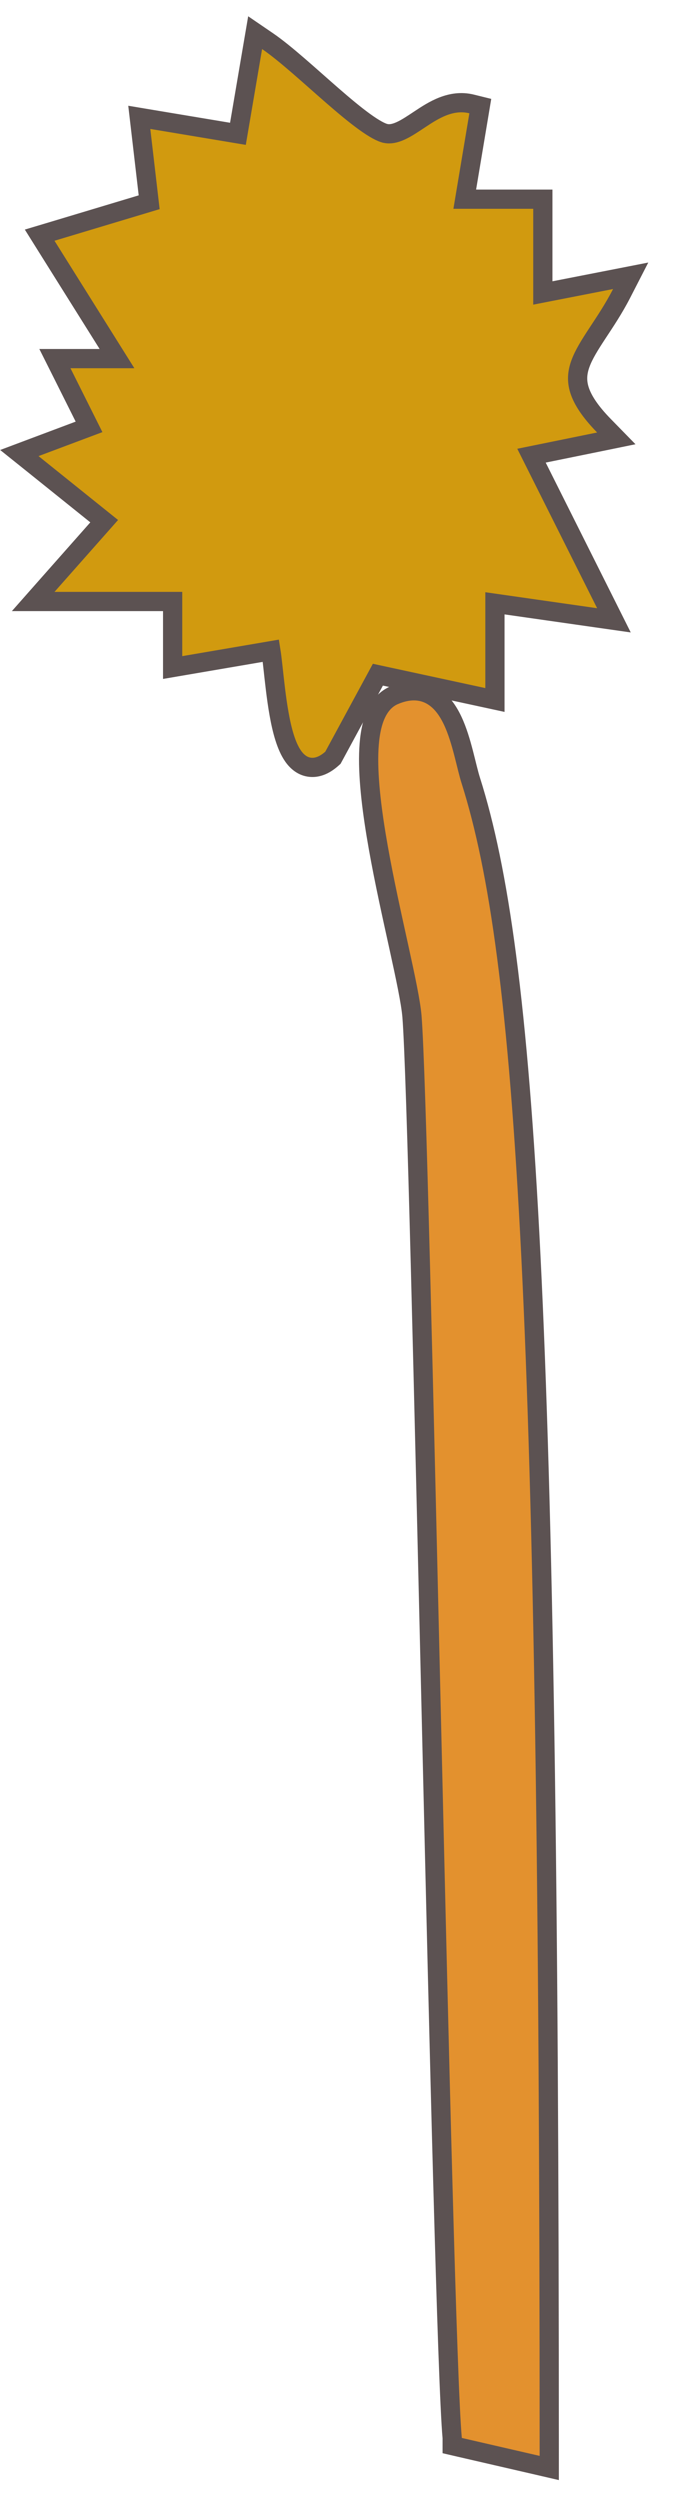
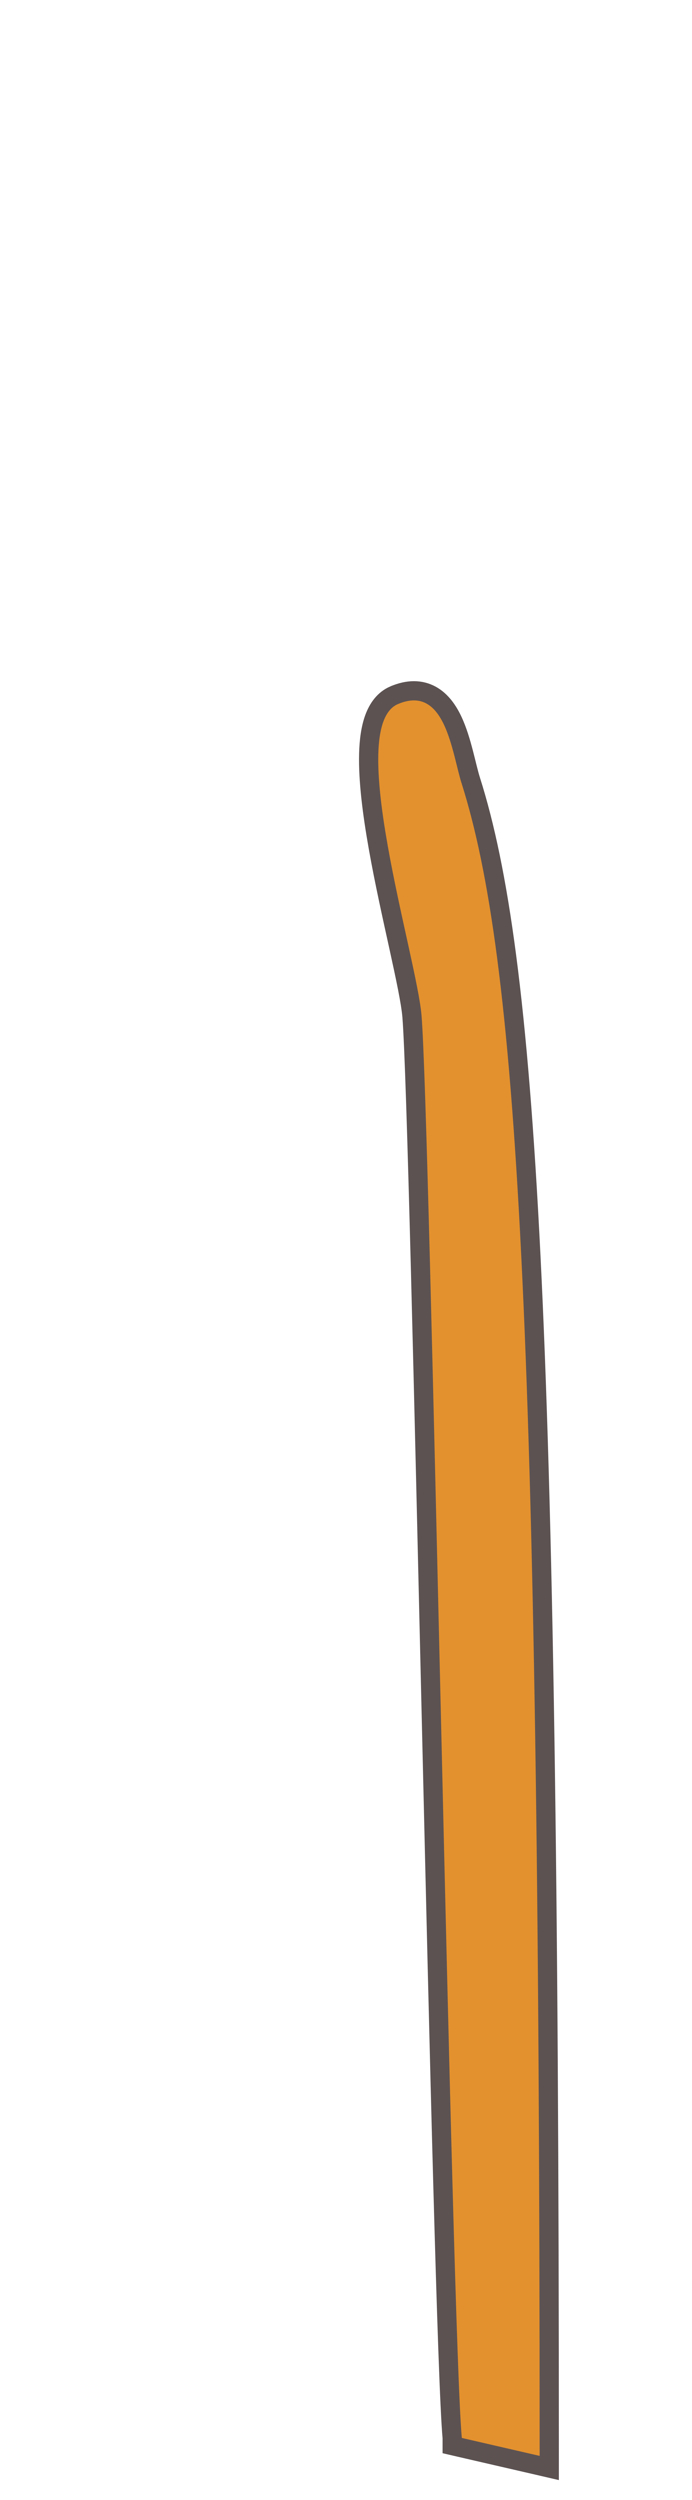
<svg xmlns="http://www.w3.org/2000/svg" width="36" height="130" viewBox="0 0 36 130" fill="none">
-   <path d="M13.142 2.467L12.378 6.959L7.902 6.212L7.246 6.102L7.323 6.763L7.76 10.517L2.691 12.041L2.063 12.229L2.411 12.785L6.086 18.648H2.856L3.219 19.372L4.632 22.198L1.829 23.25L1.007 23.559L1.691 24.107L5.42 27.102L2.46 30.448L1.726 31.279H8.981V34.713L9.565 34.613L14.093 33.839C14.127 34.052 14.16 34.332 14.197 34.666C14.275 35.371 14.368 36.287 14.519 37.131C14.665 37.949 14.882 38.805 15.259 39.333C15.456 39.609 15.749 39.867 16.159 39.902C16.561 39.937 16.93 39.746 17.253 39.464L17.32 39.404L17.363 39.325L19.659 35.085L25.143 36.27L25.748 36.401V31.373L30.993 32.123L31.939 32.258L31.511 31.403L27.65 23.696L31.164 22.98L32.062 22.796L31.421 22.14C30.679 21.381 30.305 20.781 30.146 20.28C29.994 19.798 30.03 19.368 30.196 18.911C30.37 18.433 30.68 17.939 31.077 17.334C31.466 16.742 31.926 16.061 32.339 15.258L32.81 14.341L31.799 14.539L28.24 15.235V10.358H24.178L24.911 5.974L24.987 5.517L24.538 5.406C23.454 5.138 22.53 5.747 21.847 6.199C21.474 6.446 21.16 6.659 20.848 6.802C20.545 6.94 20.298 6.987 20.066 6.941L20.064 6.94C19.848 6.899 19.474 6.702 18.954 6.325C18.455 5.964 17.886 5.487 17.292 4.971C16.127 3.958 14.839 2.766 13.916 2.138L13.273 1.699L13.142 2.467Z" fill="#D19A0F" stroke="#5C5252" />
  <path d="M22.432 36.15C21.88 35.847 21.229 35.844 20.505 36.153H20.504C19.984 36.376 19.665 36.832 19.474 37.352C19.284 37.87 19.199 38.507 19.181 39.197C19.144 40.581 19.368 42.318 19.681 44.08C19.994 45.848 20.404 47.675 20.748 49.243C21.096 50.83 21.37 52.117 21.432 52.855C21.655 55.607 22.048 72.678 22.451 89.791C22.852 106.814 23.262 123.887 23.524 126.775V127.173L23.912 127.263L27.962 128.197L28.574 128.339V127.71C28.574 97.992 28.275 78.509 27.619 65.32C26.963 52.141 25.95 45.208 24.501 40.616L24.5 40.615C24.375 40.225 24.267 39.733 24.117 39.157C23.973 38.604 23.797 37.999 23.548 37.471C23.302 36.95 22.954 36.438 22.432 36.15Z" fill="#E3912E" stroke="#5C5252" />
</svg>